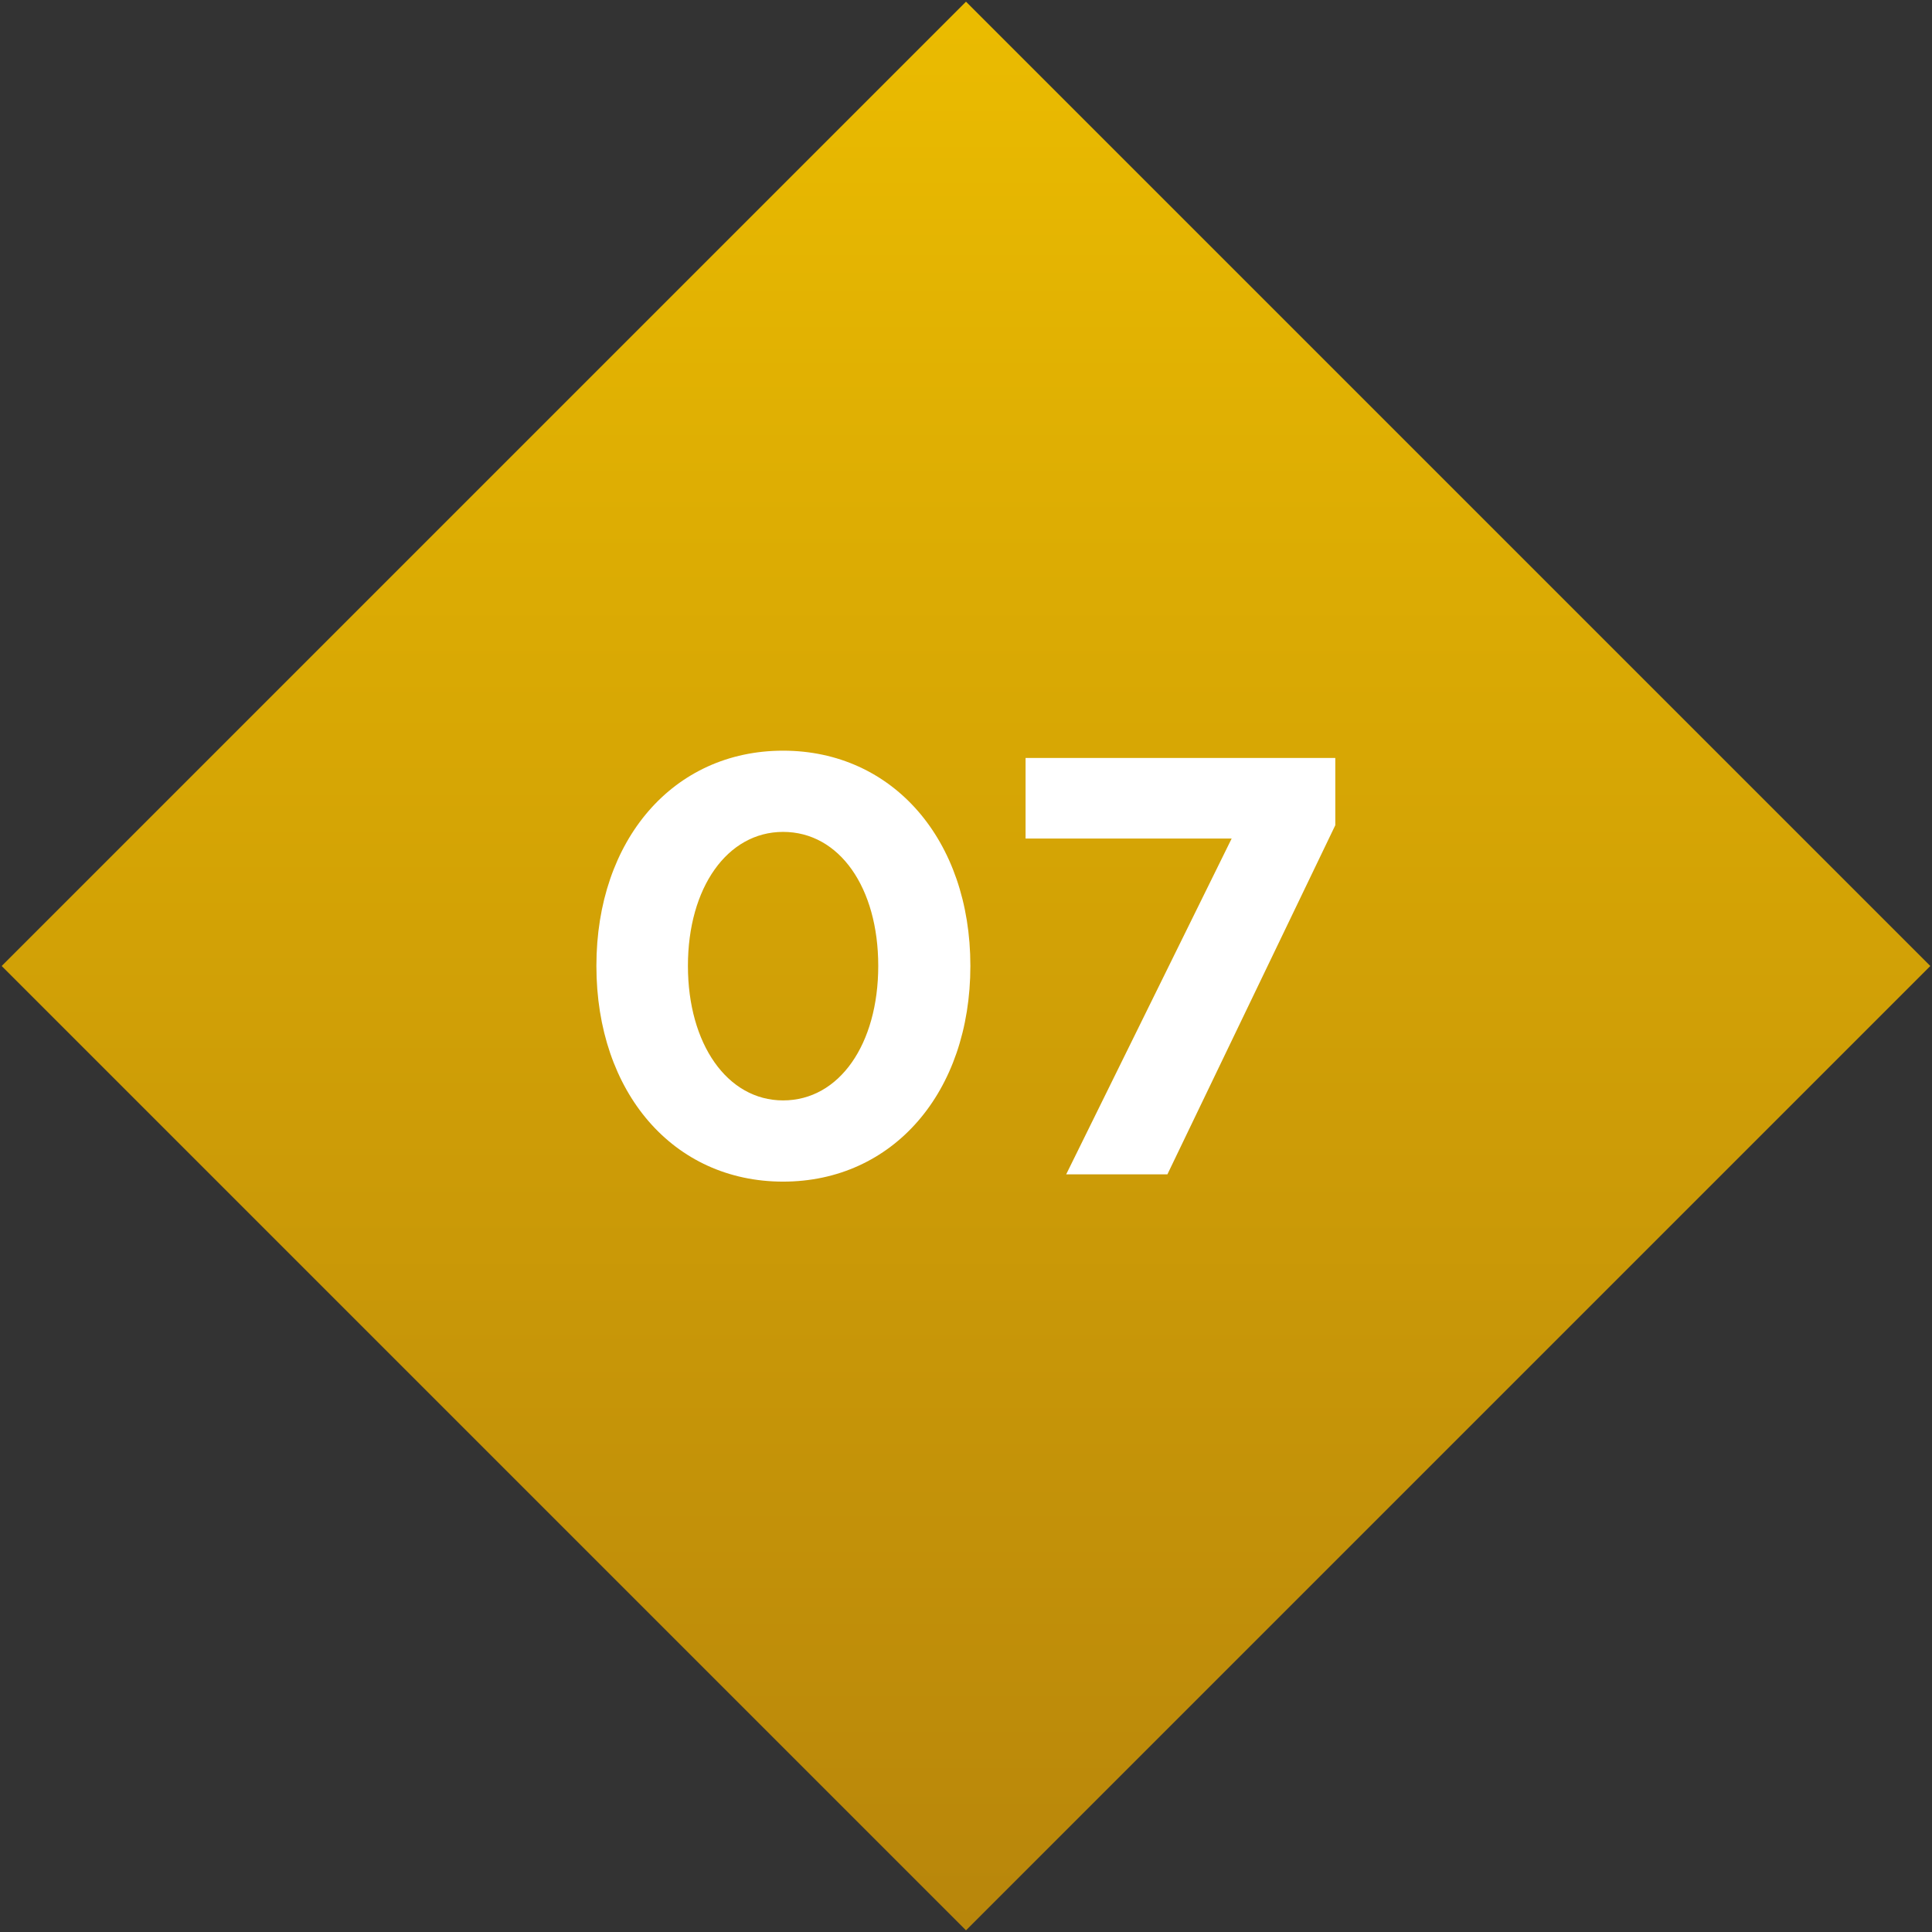
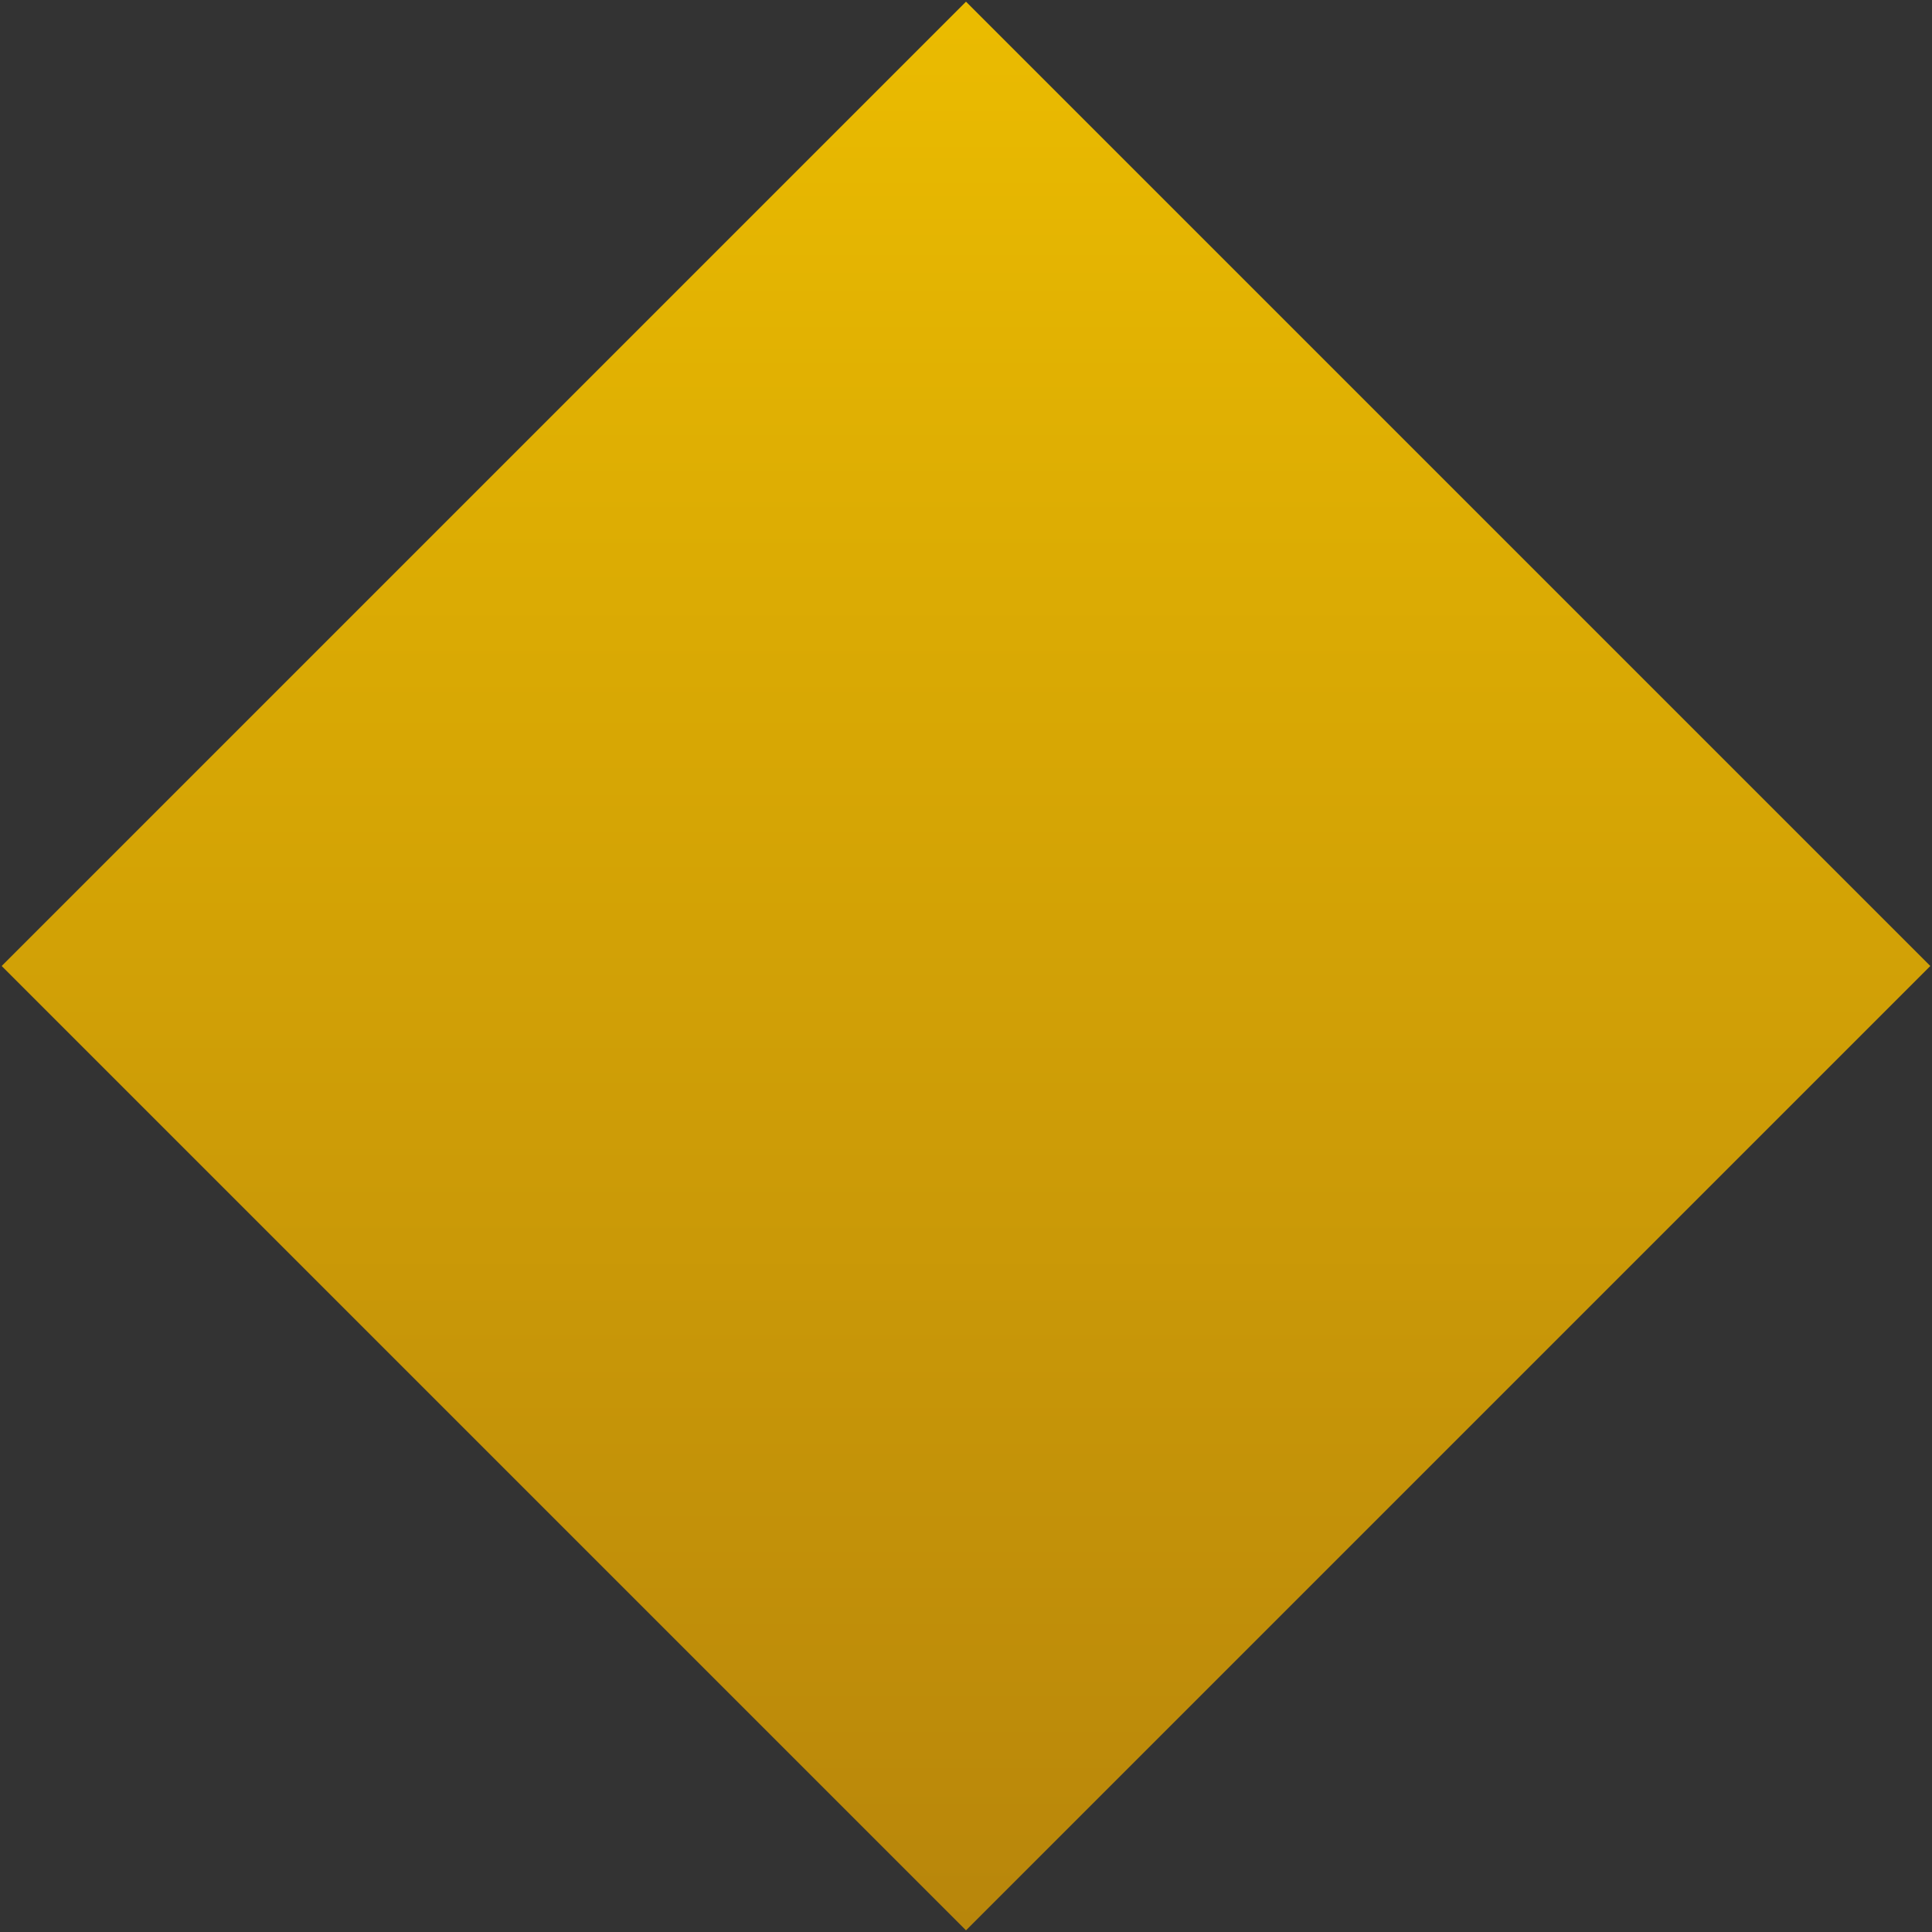
<svg xmlns="http://www.w3.org/2000/svg" width="102" height="102" viewBox="0 0 102 102" fill="none">
  <rect x="0" y="0" width="102" height="102" fill="#333333" stroke="none" />
  <rect width="72" height="72" transform="translate(0.088 51) rotate(-45)" fill="url(#paint0_linear_77_1048)" />
-   <path d="M41.343 62.384C35.551 62.384 31.487 57.68 31.487 50.992C31.487 44.336 35.551 39.632 41.343 39.632C47.135 39.632 51.231 44.336 51.231 50.992C51.231 57.68 47.135 62.384 41.343 62.384ZM41.343 58.096C44.319 58.096 46.367 55.12 46.367 50.992C46.367 46.864 44.319 43.92 41.343 43.92C38.399 43.92 36.319 46.864 36.319 50.992C36.319 55.12 38.399 58.096 41.343 58.096ZM56.289 62L65.025 44.272H54.145V40.016H70.497V43.568L61.633 62H56.289Z" fill="white" />
  <defs>
    <linearGradient id="paint0_linear_77_1048" x1="73.778" y1="-2.184" x2="-0.203" y2="71.797" gradientUnits="userSpaceOnUse">
      <stop stop-color="#ECBD00" />
      <stop offset="1" stop-color="#B8860B" />
    </linearGradient>
  </defs>
</svg>